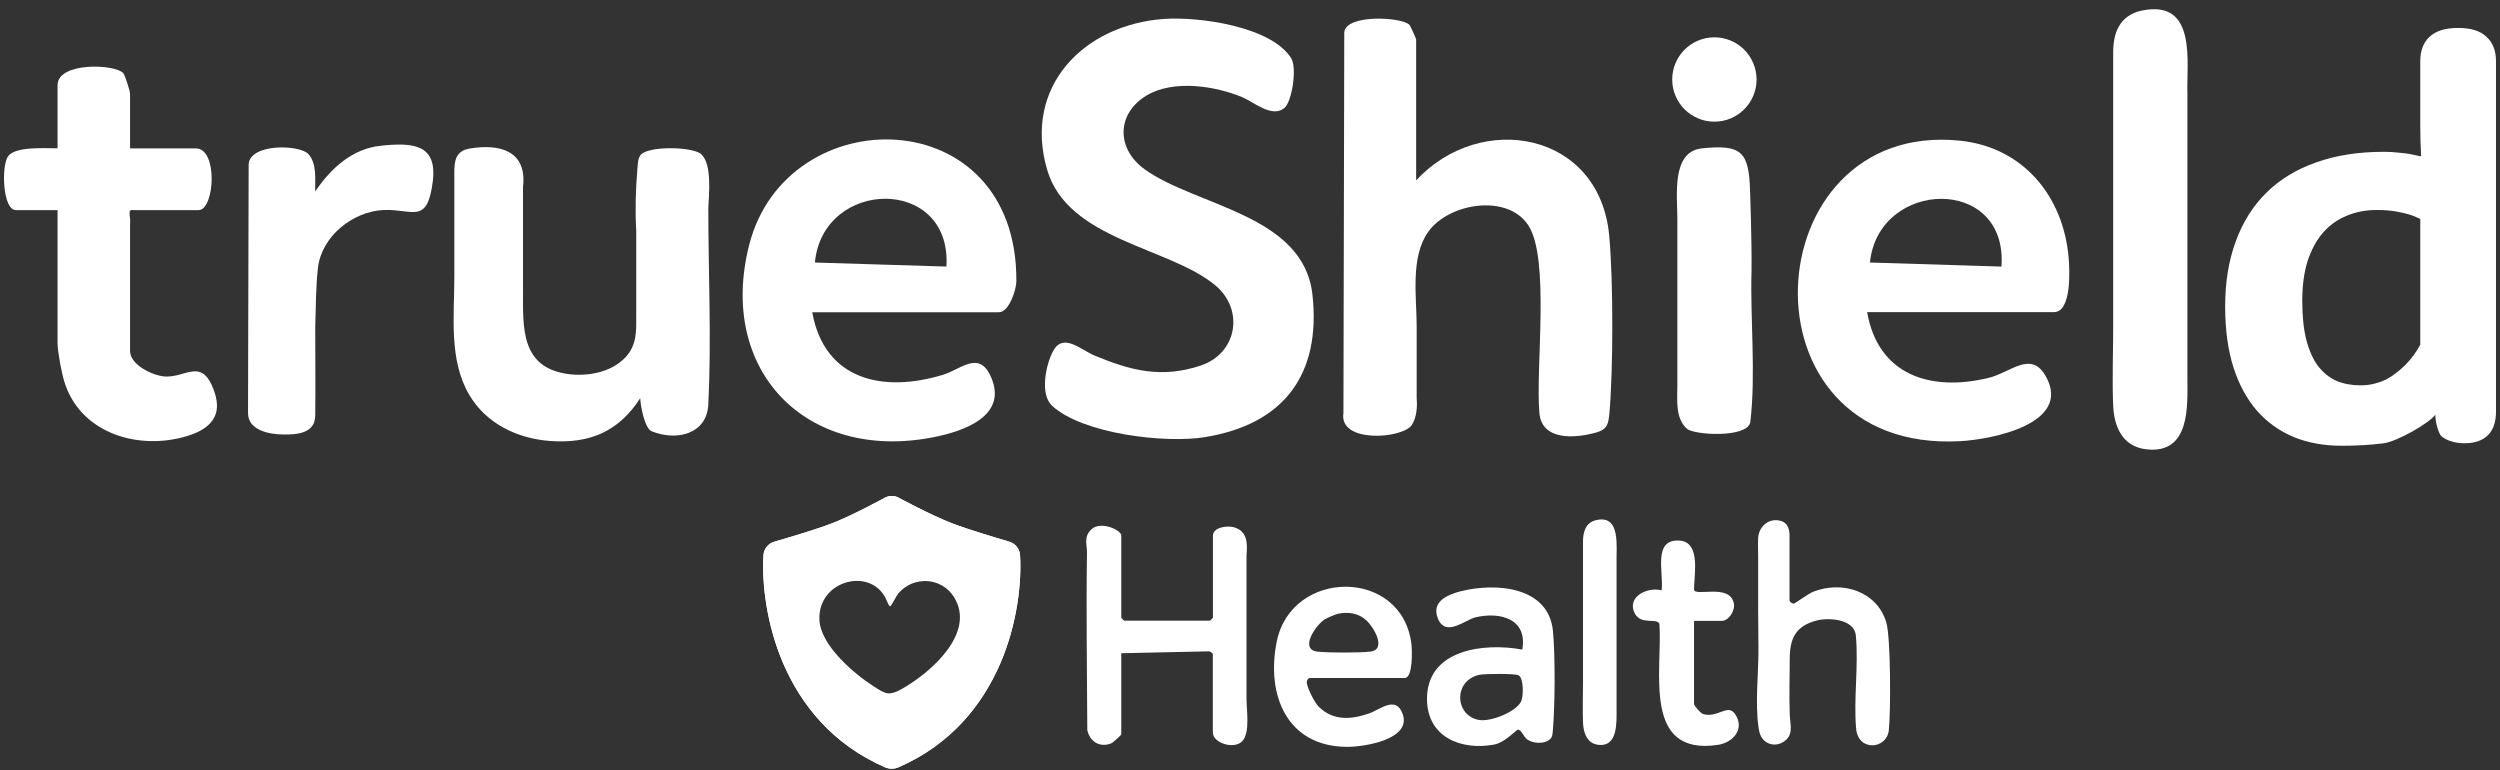
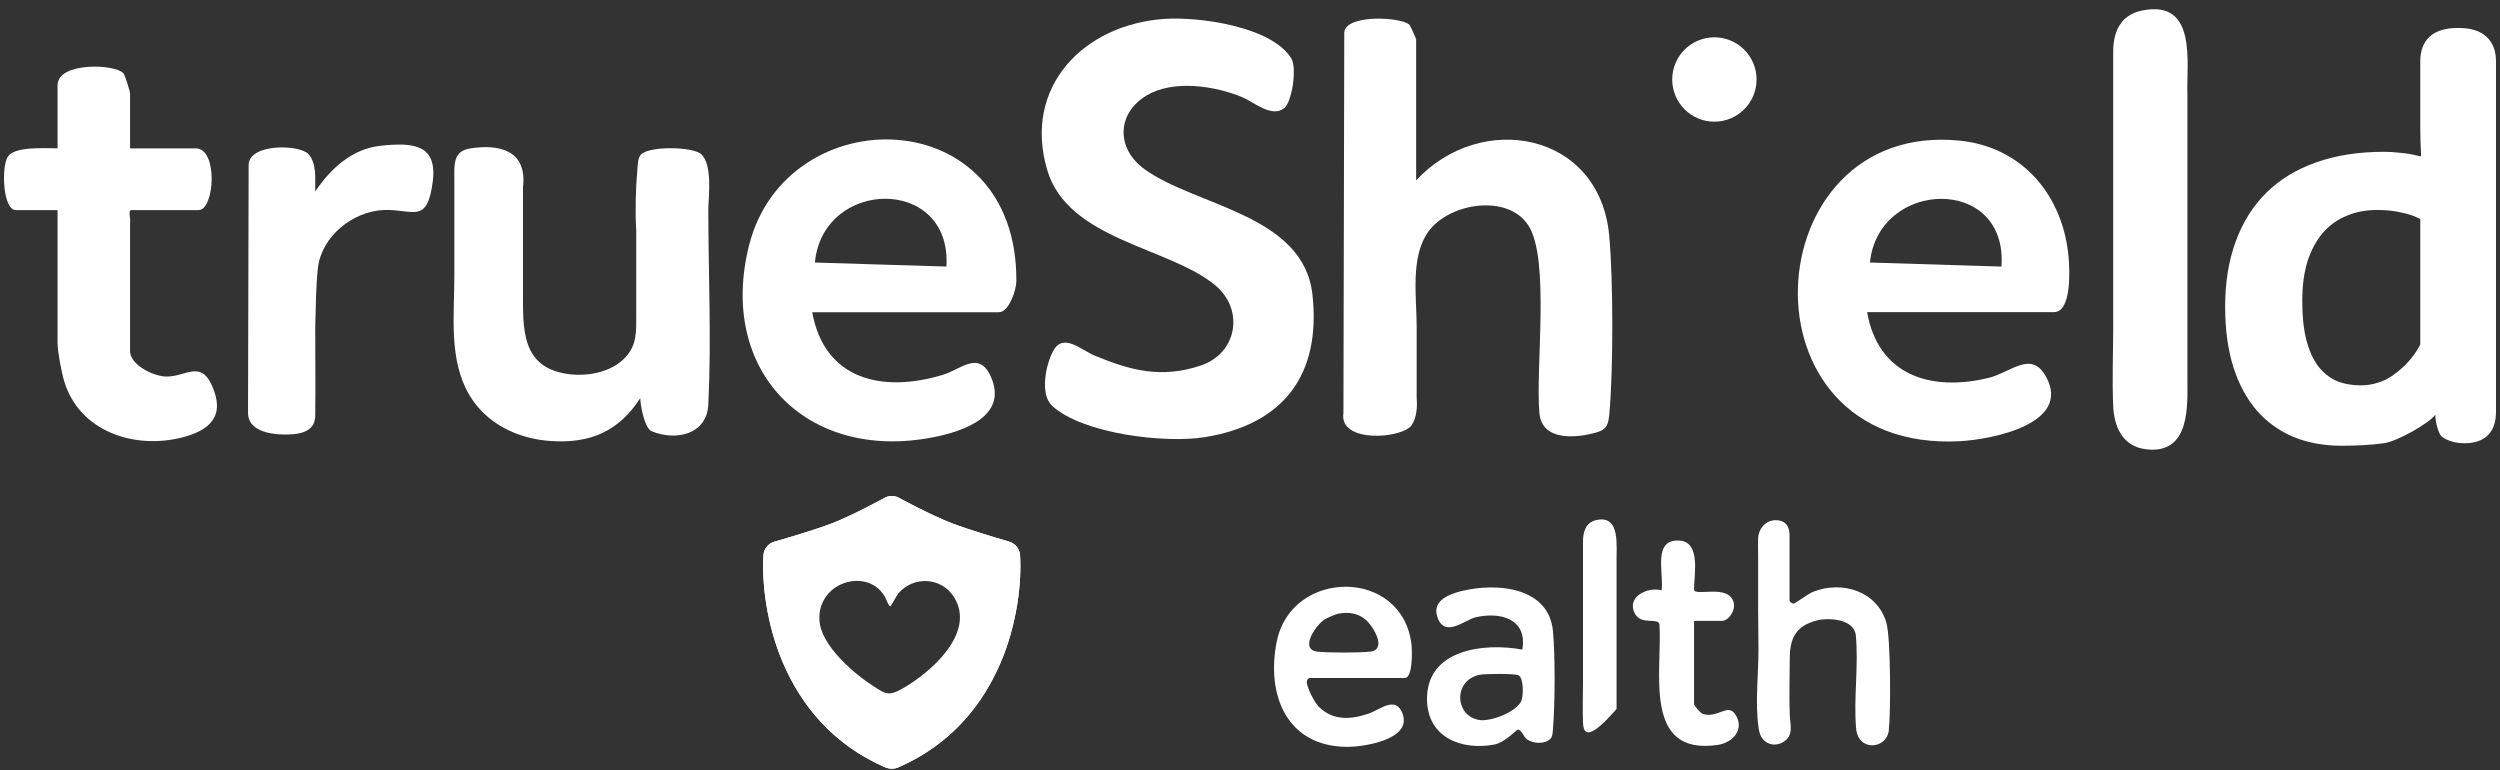
<svg xmlns="http://www.w3.org/2000/svg" width="237" height="73" viewBox="0 0 237 73" fill="none">
  <rect x="0" y="0" width="237" height="73" fill="#333333" stroke="none" />
-   <path d="M114.986 50.8C114.986 49.946 116.39 49.828 116.94 49.975C118.295 50.339 118.256 51.526 118.168 52.675V66.196C118.168 67.296 118.511 69.348 117.824 70.202C117.097 71.106 114.977 70.477 114.977 69.436V62.013C114.977 61.935 114.692 61.709 114.545 61.748L106.297 61.925V69.613C106.297 69.682 105.521 70.399 105.344 70.467C104.264 70.909 103.302 70.3 103.076 69.201C103.056 63.604 102.958 57.997 103.047 52.4C103.056 51.586 102.693 50.888 103.498 50.152C104.352 49.386 106.297 50.221 106.297 50.78V58.567C106.297 58.567 106.552 58.842 106.572 58.842H114.711C114.711 58.842 114.986 58.586 114.986 58.567V50.78V50.8Z" fill="white" />
  <path d="M169.648 56.956C169.678 57.074 169.913 57.241 170.08 57.212C170.188 57.192 171.426 56.289 171.877 56.102C174.617 55.022 177.926 56.023 178.819 58.999C179.251 60.422 179.251 67.59 179.055 69.259C178.849 71.017 176.168 71.282 175.962 69.083C175.707 66.265 176.207 63.103 175.932 60.246C175.785 58.655 173.321 58.537 172.231 58.822C170.208 59.342 169.668 60.54 169.668 62.475C169.668 64.222 169.599 65.99 169.668 67.737C169.707 68.729 170.09 69.731 169.02 70.359C168.136 70.88 167.086 70.457 166.811 69.466C166.762 69.279 166.722 69.093 166.703 68.906C166.379 66.579 166.703 63.957 166.703 61.601C166.703 60.383 166.673 59.166 166.673 57.948V52.832C166.673 52.233 166.644 51.625 166.673 51.016C166.712 50.063 167.469 49.248 168.45 49.317C169.403 49.386 169.648 50.024 169.648 50.8V56.956Z" fill="white" />
  <path d="M124.128 64.281C123.99 64.32 123.863 64.527 123.882 64.704C123.931 65.234 124.609 66.599 125.021 67.001C126.406 68.366 128.124 68.219 129.823 67.62C130.854 67.256 132.356 65.892 132.985 67.718C133.799 70.104 129.342 70.801 127.741 70.801C121.987 70.801 120.014 65.872 121.035 60.825C122.439 53.863 132.965 53.824 133.809 61.1C133.868 61.64 133.957 64.272 133.171 64.272H124.118L124.128 64.281ZM126.887 58.174C126.661 58.213 125.807 58.577 125.601 58.704C124.727 59.244 123.185 61.542 124.845 61.768C125.817 61.895 128.959 61.895 129.931 61.768C131.492 61.561 130.216 59.401 129.479 58.763C128.743 58.125 127.869 57.997 126.887 58.174Z" fill="white" />
  <path d="M146.976 70.035C146.476 70.565 145.337 70.516 144.757 70.084C144.433 69.849 144.208 69.102 143.874 69.181C143.717 69.22 142.656 70.398 141.645 70.585C138.513 71.164 135.341 69.888 135.282 66.353C135.194 61.561 140.673 60.904 144.316 61.581C144.826 58.665 142.234 57.977 139.897 58.517C138.886 58.753 137.05 60.452 136.313 58.635C135.665 57.035 137.216 56.367 138.513 56.043C141.812 55.218 146.829 55.592 147.222 59.843C147.438 62.18 147.418 66.736 147.222 69.093C147.193 69.387 147.202 69.809 146.986 70.035H146.976ZM140.28 63.967C137.727 64.487 137.904 67.895 140.251 68.258C141.36 68.425 143.756 67.482 144.217 66.461C144.424 66.009 144.463 64.271 143.952 64.016C143.599 63.839 140.781 63.869 140.28 63.967Z" fill="white" />
  <path d="M160.595 58.861V66.736C160.595 66.893 161.204 67.62 161.45 67.688C162.854 68.111 163.786 66.638 164.503 67.718C165.426 69.112 164.297 70.398 162.854 70.615C155.656 71.685 157.61 63.574 157.316 59.156C157.11 58.537 155.617 59.274 155.008 58.203C154.125 56.642 156.128 55.592 157.522 55.965C157.748 54.335 156.628 51.055 159.24 51.252C161.253 51.399 160.595 54.511 160.595 55.876C160.595 56.622 163.973 55.267 164.366 57.182C164.513 57.909 163.865 58.861 163.217 58.861H160.595Z" fill="white" />
-   <path d="M151.316 49.307C153.693 48.758 153.202 51.9 153.251 53.353V67.207C153.251 68.464 153.388 70.85 151.493 70.605C150.423 70.467 150.109 69.436 150.069 68.503C150.02 67.227 150.069 65.941 150.069 64.674V51.33C150.069 50.456 150.305 49.543 151.307 49.307H151.316Z" fill="white" />
+   <path d="M151.316 49.307C153.693 48.758 153.202 51.9 153.251 53.353V67.207C150.423 70.467 150.109 69.436 150.069 68.503C150.02 67.227 150.069 65.941 150.069 64.674V51.33C150.069 50.456 150.305 49.543 151.307 49.307H151.316Z" fill="white" />
  <path d="M203.089 0.997C208.343 -0.077 207.257 6.06 207.366 8.899V35.96C207.366 38.415 207.67 43.075 203.48 42.596C201.113 42.327 200.418 40.313 200.331 38.491C200.223 35.998 200.331 33.486 200.331 31.012V4.948C200.331 3.241 200.853 1.457 203.067 0.997H203.089Z" fill="white" />
  <path d="M134.232 17.121C140.368 10.464 151.65 12.476 152.554 22.345C152.937 26.537 152.946 34.962 152.573 39.155C152.485 40.136 152.397 40.686 151.356 40.991C149.333 41.57 146.171 41.806 145.936 39.155C145.553 34.883 146.957 24.544 144.885 21.363C142.921 18.338 137.354 19.232 135.4 21.971C133.682 24.377 134.3 28.157 134.3 30.936V37.76C134.379 38.556 134.29 39.587 133.849 40.274C132.984 41.609 126.897 42.051 127.358 39.155L127.437 3.041C127.653 1.312 132.916 1.617 133.613 2.353C133.721 2.461 134.251 3.679 134.251 3.747V17.111L134.232 17.121Z" fill="white" />
  <path d="M76.997 29.591C78.165 36.071 83.742 37.26 89.418 35.522C91.097 35.011 92.805 33.185 93.934 35.708C95.584 39.42 91.411 40.873 88.475 41.452C76.447 43.809 68.003 35.139 71.017 23.238C74.562 9.256 96.478 9.462 96.35 26.675C96.35 27.48 95.643 29.601 94.7 29.601H77.007L76.997 29.591ZM89.722 25.271C90.243 16.65 78.008 16.875 77.252 24.888L89.722 25.271Z" fill="white" />
  <path d="M177.004 29.591C178.044 35.561 183.003 37.142 188.472 35.836C190.623 35.325 192.547 33.165 193.951 35.689C196.445 40.176 188.845 41.658 185.801 41.825C164.426 42.974 166.232 11.387 185.762 13.331C191.742 13.93 195.581 18.535 196.102 24.377C196.2 25.506 196.426 29.591 194.707 29.591H177.014H177.004ZM189.739 25.271C190.367 16.591 178.074 16.954 177.269 24.888L189.739 25.271Z" fill="white" />
  <path d="M66.491 14.637C67.522 15.579 67.198 18.515 67.148 19.694C67.148 25.889 67.453 32.163 67.148 38.349C67.011 41.158 64.134 41.845 61.778 40.883C61.11 40.608 60.707 38.448 60.697 37.741C58.665 40.902 55.925 42.071 52.175 41.806C49.082 41.59 46.126 40.186 44.506 37.466C42.523 34.137 43.072 29.925 43.072 26.223V16.934C43.072 15.648 42.935 14.342 44.545 14.077C47.383 13.616 49.975 14.283 49.582 17.72V27.509C49.582 31.083 49.337 34.854 53.883 35.463C55.729 35.708 57.978 35.286 59.293 33.872C60.403 32.674 60.315 31.368 60.315 29.866V21.913C60.206 19.949 60.256 17.916 60.432 15.953C60.472 15.54 60.462 15.059 60.717 14.705C61.365 13.822 65.666 13.871 66.491 14.627V14.637Z" fill="white" />
  <path d="M12.329 14.067H18.564C20.695 14.067 20.351 19.919 18.82 19.919C18.034 19.919 17.258 19.919 16.473 19.919H12.742C12.624 19.919 12.408 19.88 12.329 19.978C12.241 20.096 12.31 20.459 12.31 20.607C12.369 20.813 12.329 21.078 12.329 21.284V33.283C12.329 34.608 14.578 35.688 15.766 35.698C17.592 35.718 18.986 34.147 20.067 36.494C21.402 39.4 19.949 40.794 17.219 41.482C12.712 42.611 7.557 40.902 6.104 36.199C5.839 35.355 5.456 33.322 5.456 32.517V19.919H1.509C0.252 19.919 0.115 15.776 0.753 14.833C1.44 13.832 4.366 14.077 5.456 14.057V8.078C5.456 5.868 10.866 6.045 11.691 6.939C11.848 7.106 12.329 8.667 12.329 8.844V14.067Z" fill="white" />
-   <path d="M165.907 18.142C165.907 18.142 166.078 22.64 166.045 25.644C165.907 30.192 166.477 35.404 165.927 40.038C165.603 41.55 160.605 41.236 159.937 40.657C158.788 39.665 159.014 37.849 159.014 36.523V30.936C159.014 27.539 159.014 24.141 159.014 20.754C159.014 18.574 158.425 14.372 161.331 14.067C165.092 13.674 165.809 14.362 165.907 18.142Z" fill="white" />
  <path d="M29.895 18.132C31.368 15.962 33.391 14.087 36.13 13.812C39.086 13.508 41.462 13.635 41.03 17.18C40.51 21.353 39.135 19.792 36.376 19.909C33.44 20.037 30.484 22.403 30.141 25.398C29.934 27.264 29.944 29.139 29.885 31.015C29.885 33.813 29.915 36.611 29.885 39.41C29.866 41.059 28.216 41.226 26.743 41.187C25.457 41.158 23.513 40.775 23.513 39.155L23.572 15.53C23.798 13.566 28.403 13.714 29.228 14.597C30.052 15.481 29.866 17.003 29.876 18.152L29.895 18.132Z" fill="white" />
  <path d="M121.742 10.248C120.583 11.2 118.865 9.678 117.814 9.236C115.222 8.136 111.265 7.537 108.731 9.03C105.825 10.748 105.805 14.106 108.515 16.05C113.395 19.566 123.597 20.322 124.422 27.951C125.247 35.512 121.702 40.225 114.22 41.442C110.46 42.051 102.634 41.138 99.737 38.467C98.559 37.377 99.138 34.559 99.845 33.263C100.808 31.515 102.457 33.165 103.783 33.715C107.239 35.148 110.126 35.885 113.818 34.657C117.303 33.499 117.971 29.355 115.222 27.058C110.852 23.405 101.22 22.786 99.266 16.08C96.968 8.205 102.752 2.324 110.371 1.793C113.611 1.568 120.504 2.481 122.409 5.525C122.969 6.418 122.498 9.629 121.751 10.248H121.742Z" fill="white" />
  <circle cx="162.524" cy="7.536" r="3.998" fill="white" />
  <path d="M83.998 47.127C84.359 46.976 84.767 46.983 85.123 47.145C85.123 47.145 88.18 48.809 90.253 49.609C91.703 50.169 94.272 50.94 95.674 51.349C96.259 51.521 96.673 52.043 96.703 52.652C96.855 55.202 96.449 59.127 94.824 62.9C93.148 66.775 90.202 70.549 85.174 72.741L85.155 72.749C84.776 72.907 84.35 72.913 83.967 72.766L83.904 72.741C78.876 70.549 75.93 66.775 74.254 62.9C72.629 59.127 72.223 55.202 72.375 52.652C72.405 52.043 72.82 51.522 73.406 51.353C74.817 50.947 77.412 50.176 78.876 49.609C80.926 48.815 83.94 47.154 83.955 47.145L83.998 47.127ZM84.255 56.755C82.92 53.011 77.299 54.412 77.524 58.615C77.659 61.166 80.906 64.062 82.93 65.392C84.016 66.107 84.384 66.391 85.633 65.672C88.541 63.996 93.075 59.907 90.86 56.239C89.636 54.209 86.857 54.033 85.341 55.87C85.149 56.102 84.637 57.119 84.575 57.162C84.564 57.169 84.526 57.171 84.482 57.172C84.462 57.143 84.297 56.875 84.255 56.755Z" fill="white" />
  <path d="M83.998 47.127C84.359 46.976 84.767 46.983 85.123 47.145C85.123 47.145 88.18 48.809 90.253 49.609C91.703 50.169 94.272 50.94 95.674 51.349C96.259 51.521 96.673 52.043 96.703 52.652C96.855 55.202 96.449 59.127 94.824 62.9C93.148 66.775 90.202 70.549 85.174 72.741L85.155 72.749C84.776 72.907 84.35 72.913 83.967 72.766L83.904 72.741C78.876 70.549 75.93 66.775 74.254 62.9C72.629 59.127 72.223 55.202 72.375 52.652C72.405 52.043 72.82 51.522 73.406 51.353C74.817 50.947 77.412 50.176 78.876 49.609C80.926 48.815 83.94 47.154 83.955 47.145L83.998 47.127ZM84.12 57.082C82.844 53.614 77.468 54.911 77.683 58.804C77.811 61.168 80.917 63.852 82.853 65.084C83.891 65.746 84.244 66.009 85.438 65.343C88.22 63.79 92.558 60.001 90.439 56.603C89.268 54.722 86.61 54.56 85.159 56.261C84.976 56.476 84.486 57.419 84.427 57.459C84.416 57.465 84.38 57.467 84.339 57.468C84.32 57.442 84.161 57.194 84.12 57.082Z" fill="white" />
  <path d="M229.442 5.816C229.442 4.813 229.733 4.039 230.313 3.494C230.911 2.931 231.817 2.649 233.031 2.649C234.245 2.649 235.142 2.931 235.723 3.494C236.321 4.039 236.62 4.813 236.62 5.816V39.038C236.62 40.005 236.365 40.744 235.855 41.255C235.345 41.765 234.606 42.02 233.638 42.02C233.163 42.02 232.741 41.958 232.372 41.835C232.02 41.73 231.712 41.571 231.448 41.36C231.202 41.131 230.866 40.083 230.866 39.314C230.338 40.088 227.265 41.852 225.986 42.02C224.706 42.188 223.417 42.257 221.975 42.257C220.321 42.257 218.817 41.985 217.462 41.439C216.108 40.876 214.947 40.05 213.979 38.959C213.012 37.85 212.264 36.478 211.736 34.842C211.209 33.189 210.945 31.262 210.945 29.063C210.945 26.759 211.279 24.701 211.947 22.889C212.616 21.059 213.583 19.52 214.85 18.271C216.134 17.004 217.709 16.046 219.573 15.395C221.438 14.726 223.576 14.392 225.986 14.392C226.496 14.392 226.962 14.418 227.384 14.471C227.806 14.506 228.167 14.55 228.466 14.603C228.818 14.673 229.143 14.744 229.442 14.814L229.522 14.788C229.469 13.89 229.442 12.941 229.442 11.938V5.816ZM229.442 20.751C228.655 20.419 228.792 20.452 228.387 20.329C228.035 20.224 227.604 20.127 227.094 20.039C226.584 19.951 225.994 19.907 225.326 19.907C224.271 19.907 223.312 20.092 222.45 20.461C221.588 20.813 220.84 21.349 220.207 22.071C219.591 22.792 219.107 23.689 218.755 24.762C218.421 25.835 218.254 27.093 218.254 28.536C218.254 29.996 218.386 31.236 218.65 32.256C218.914 33.259 219.283 34.077 219.758 34.71C220.251 35.344 220.831 35.81 221.5 36.109C222.186 36.39 222.942 36.531 223.769 36.531C224.244 36.531 224.684 36.478 225.089 36.373C225.511 36.267 225.898 36.127 226.25 35.951C226.601 35.757 226.918 35.546 227.2 35.317C227.499 35.089 227.771 34.851 228.018 34.605C228.58 34.042 229.055 33.4 229.442 32.678V20.751Z" fill="white" />
</svg>